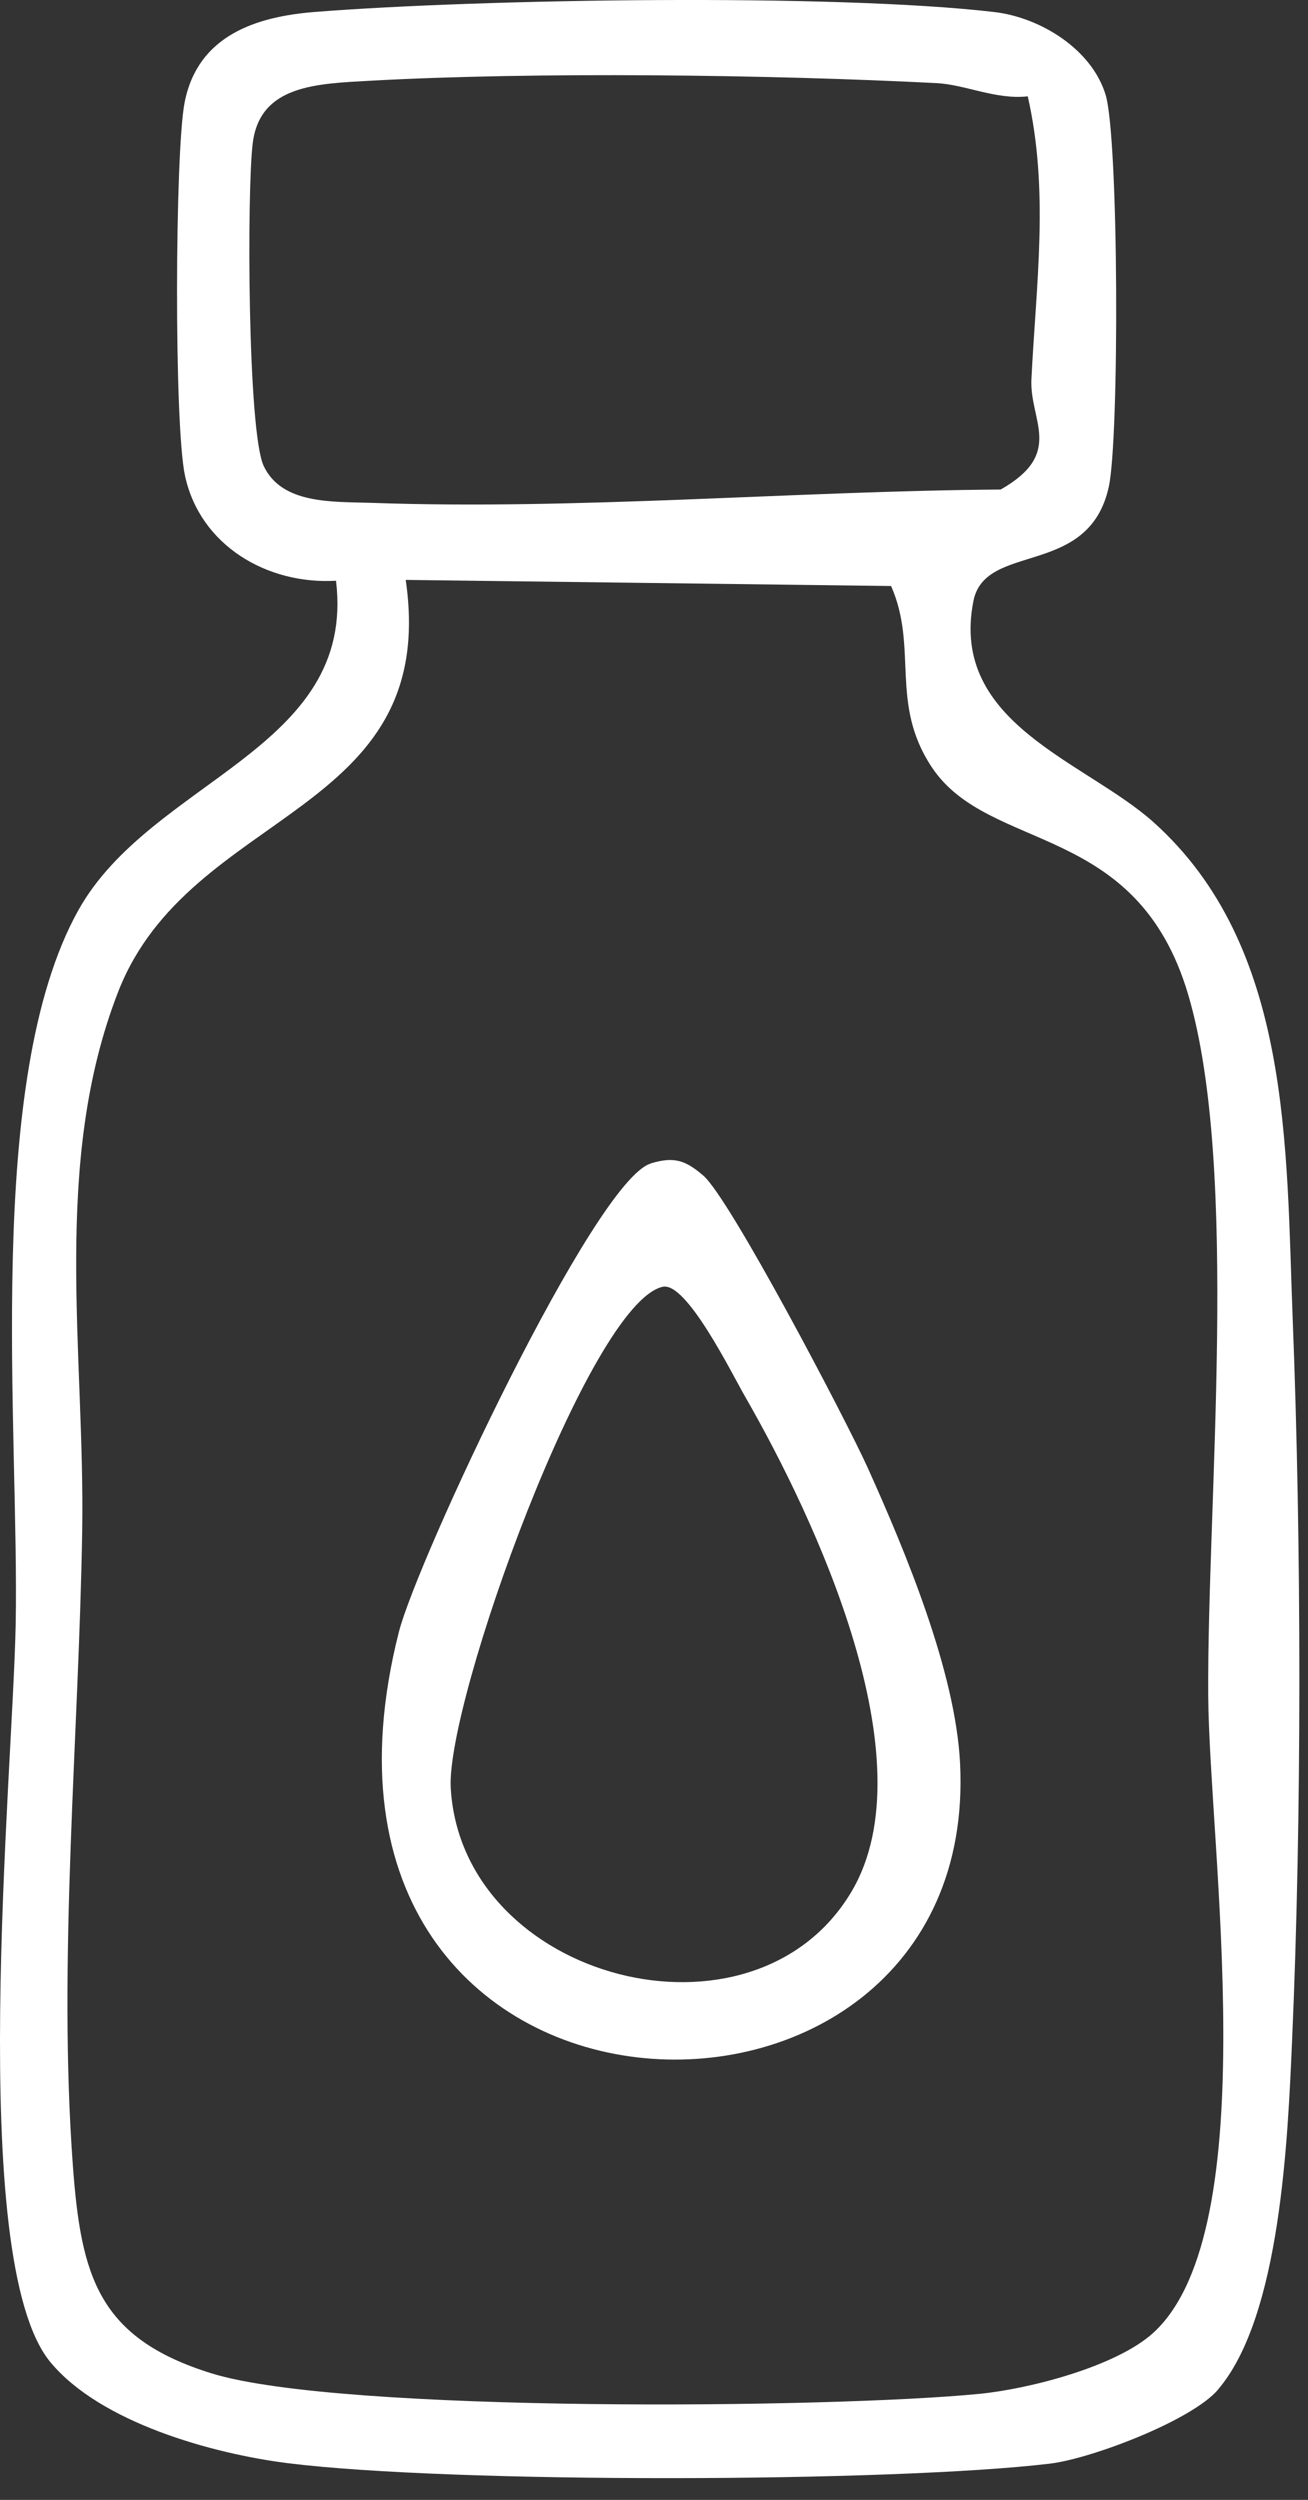
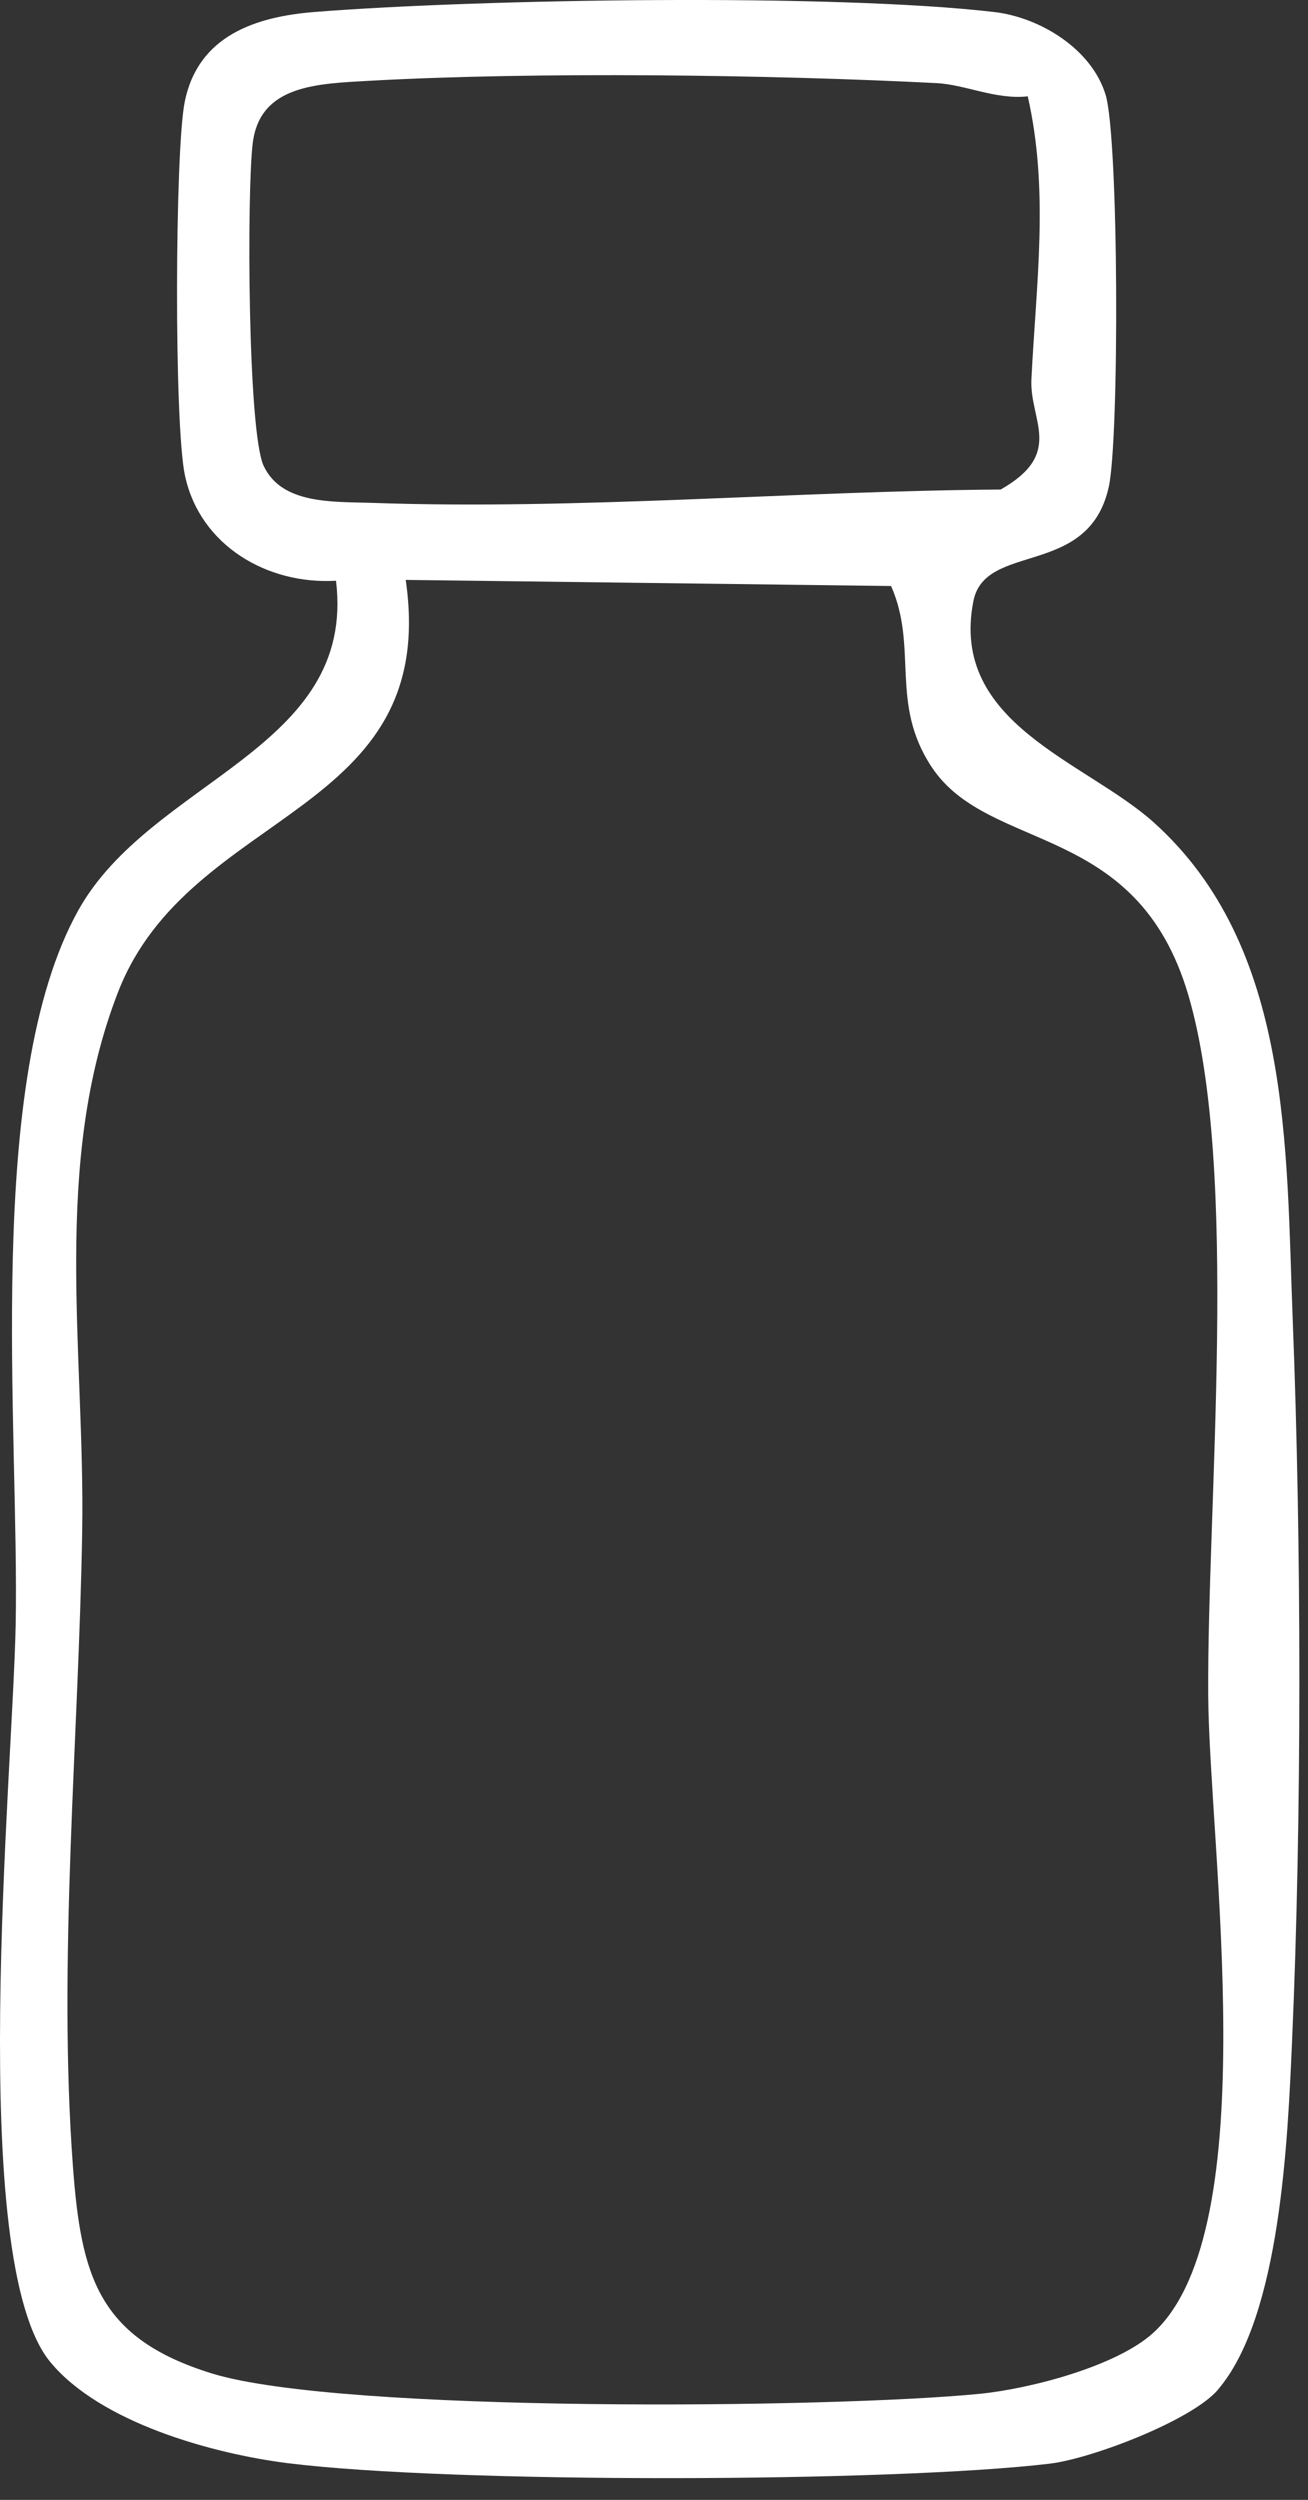
<svg xmlns="http://www.w3.org/2000/svg" width="56" height="107" viewBox="0 0 56 107" fill="none">
  <rect x="0" y="0" width="56" height="107" fill="#333333" stroke="none" />
  <path d="M52.149 102.281C51.016 103.604 46.733 105.235 44.948 105.449C38.162 106.255 19.363 106.303 12.339 105.431C9.077 105.021 4.29 103.687 2.154 101.1C-1.47 96.704 0.547 76.03 0.671 69.534C0.831 61.151 -0.711 46.261 3.352 38.964C6.485 33.346 15.264 32.088 14.386 24.857C11.444 25.029 8.567 23.356 7.92 20.36C7.446 18.153 7.493 6.502 7.902 4.396C8.46 1.513 10.969 0.706 13.502 0.51C20.591 -0.048 35.718 -0.285 42.575 0.516C44.533 0.747 46.733 2.094 47.333 4.052C47.902 5.909 47.926 18.8 47.469 20.846C46.603 24.756 42.172 23.172 41.673 25.735C40.647 30.979 46.467 32.581 49.385 35.191C55.323 40.518 55.056 49.108 55.347 56.518C55.721 66.099 55.738 77.803 55.317 87.378C55.133 91.537 54.831 99.136 52.149 102.275V102.281ZM43.999 4.123C42.658 4.277 41.329 3.625 40.119 3.559C33.007 3.192 22.922 3.067 15.899 3.453C13.579 3.583 11.135 3.625 10.821 6.122C10.566 8.157 10.601 18.491 11.29 19.945C12.067 21.594 14.25 21.469 15.893 21.523C24.755 21.837 33.95 21.018 42.842 20.953C45.583 19.399 44.07 18.005 44.159 16.225C44.361 12.149 44.924 8.157 43.999 4.111V4.123ZM17.37 24.821C18.847 34.977 8.14 34.55 5.061 42.446C2.196 49.797 3.643 57.888 3.519 65.523C3.376 74.369 2.469 83.89 3.121 92.712C3.471 97.428 4.201 100.08 9.065 101.587C14.6 103.295 35.7 103.082 41.958 102.459C44.1 102.245 47.837 101.278 49.403 99.825C54.184 95.393 51.77 79.055 51.728 72.571C51.675 64.355 53.075 50.046 50.874 42.583C48.673 35.12 42.344 36.538 39.888 32.83C38.079 30.101 39.318 27.722 38.15 25.082L17.37 24.821Z" fill="white" />
-   <path d="M27.858 49.797C28.854 49.495 29.341 49.655 30.112 50.319C31.263 51.31 36.258 60.843 37.153 62.831C38.773 66.426 40.914 71.563 41.104 75.485C42.006 93.638 11.29 92.73 17.073 69.867C17.856 66.776 25.461 50.521 27.858 49.803V49.797ZM28.374 55.077C25.23 55.771 19.078 72.845 19.298 76.541C19.79 84.793 32.283 88.02 36.459 80.96C39.769 75.372 34.911 65.014 31.903 59.782C31.322 58.773 29.394 54.852 28.374 55.077Z" fill="white" />
</svg>